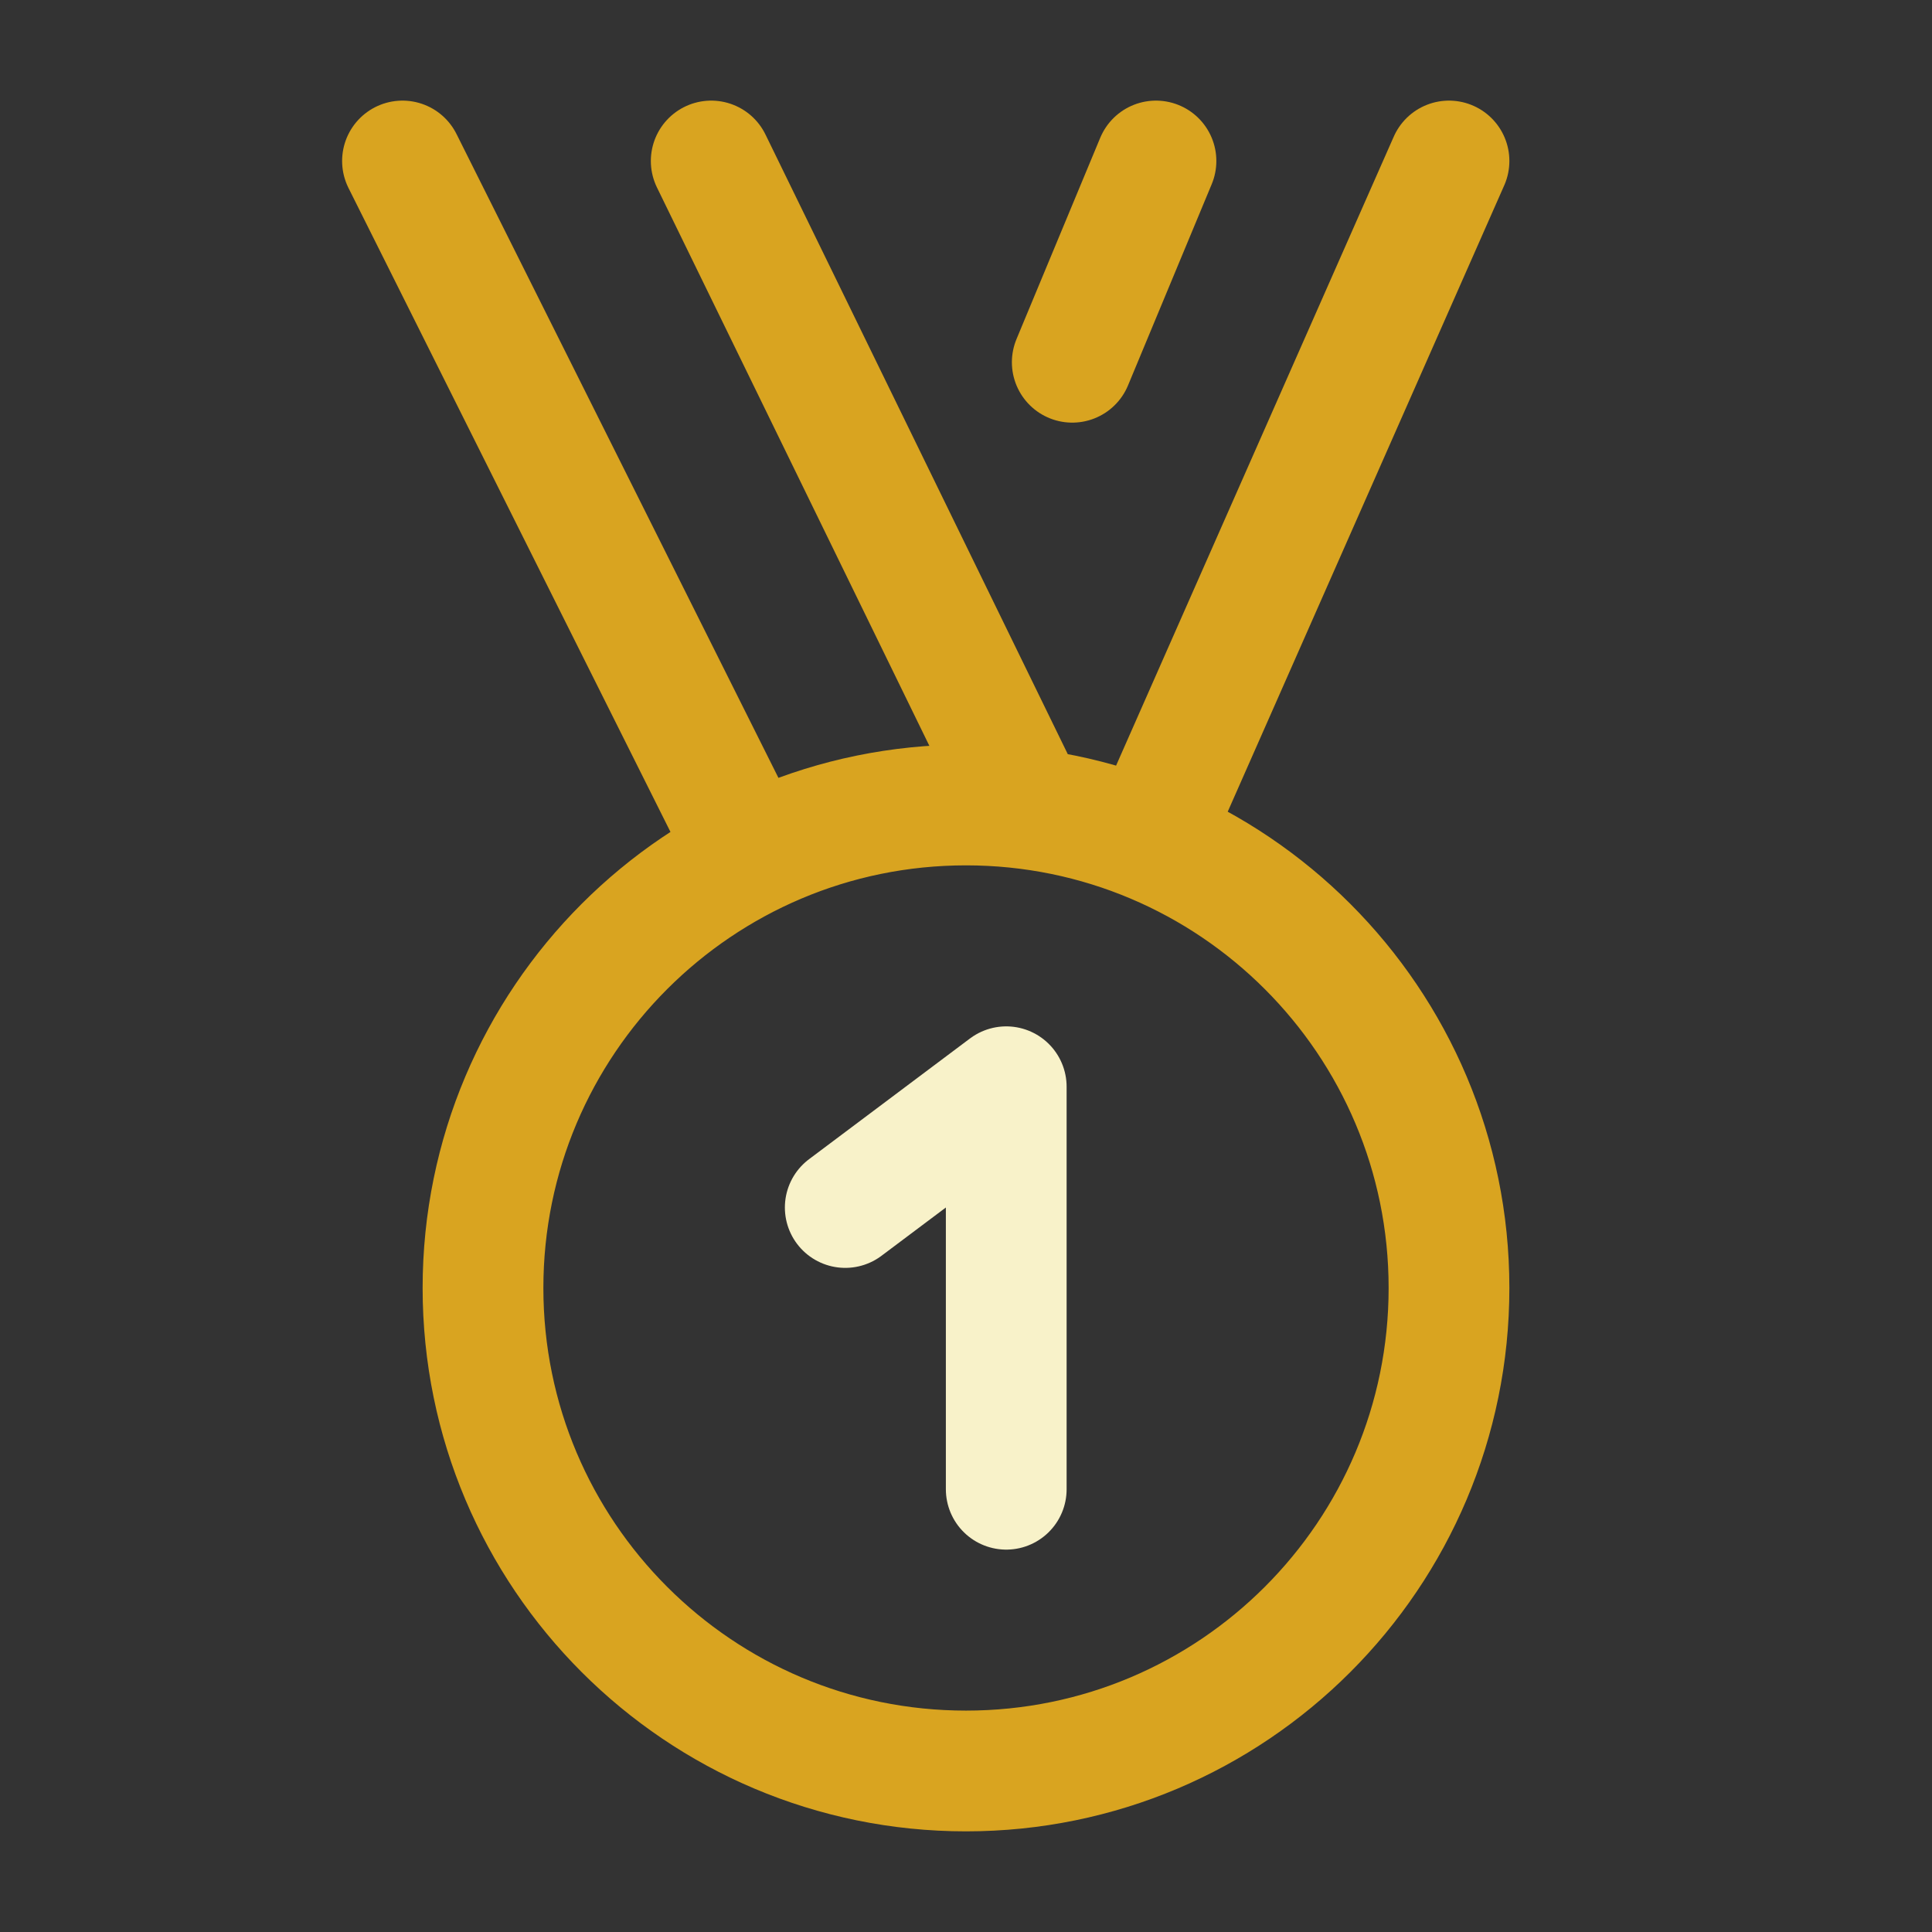
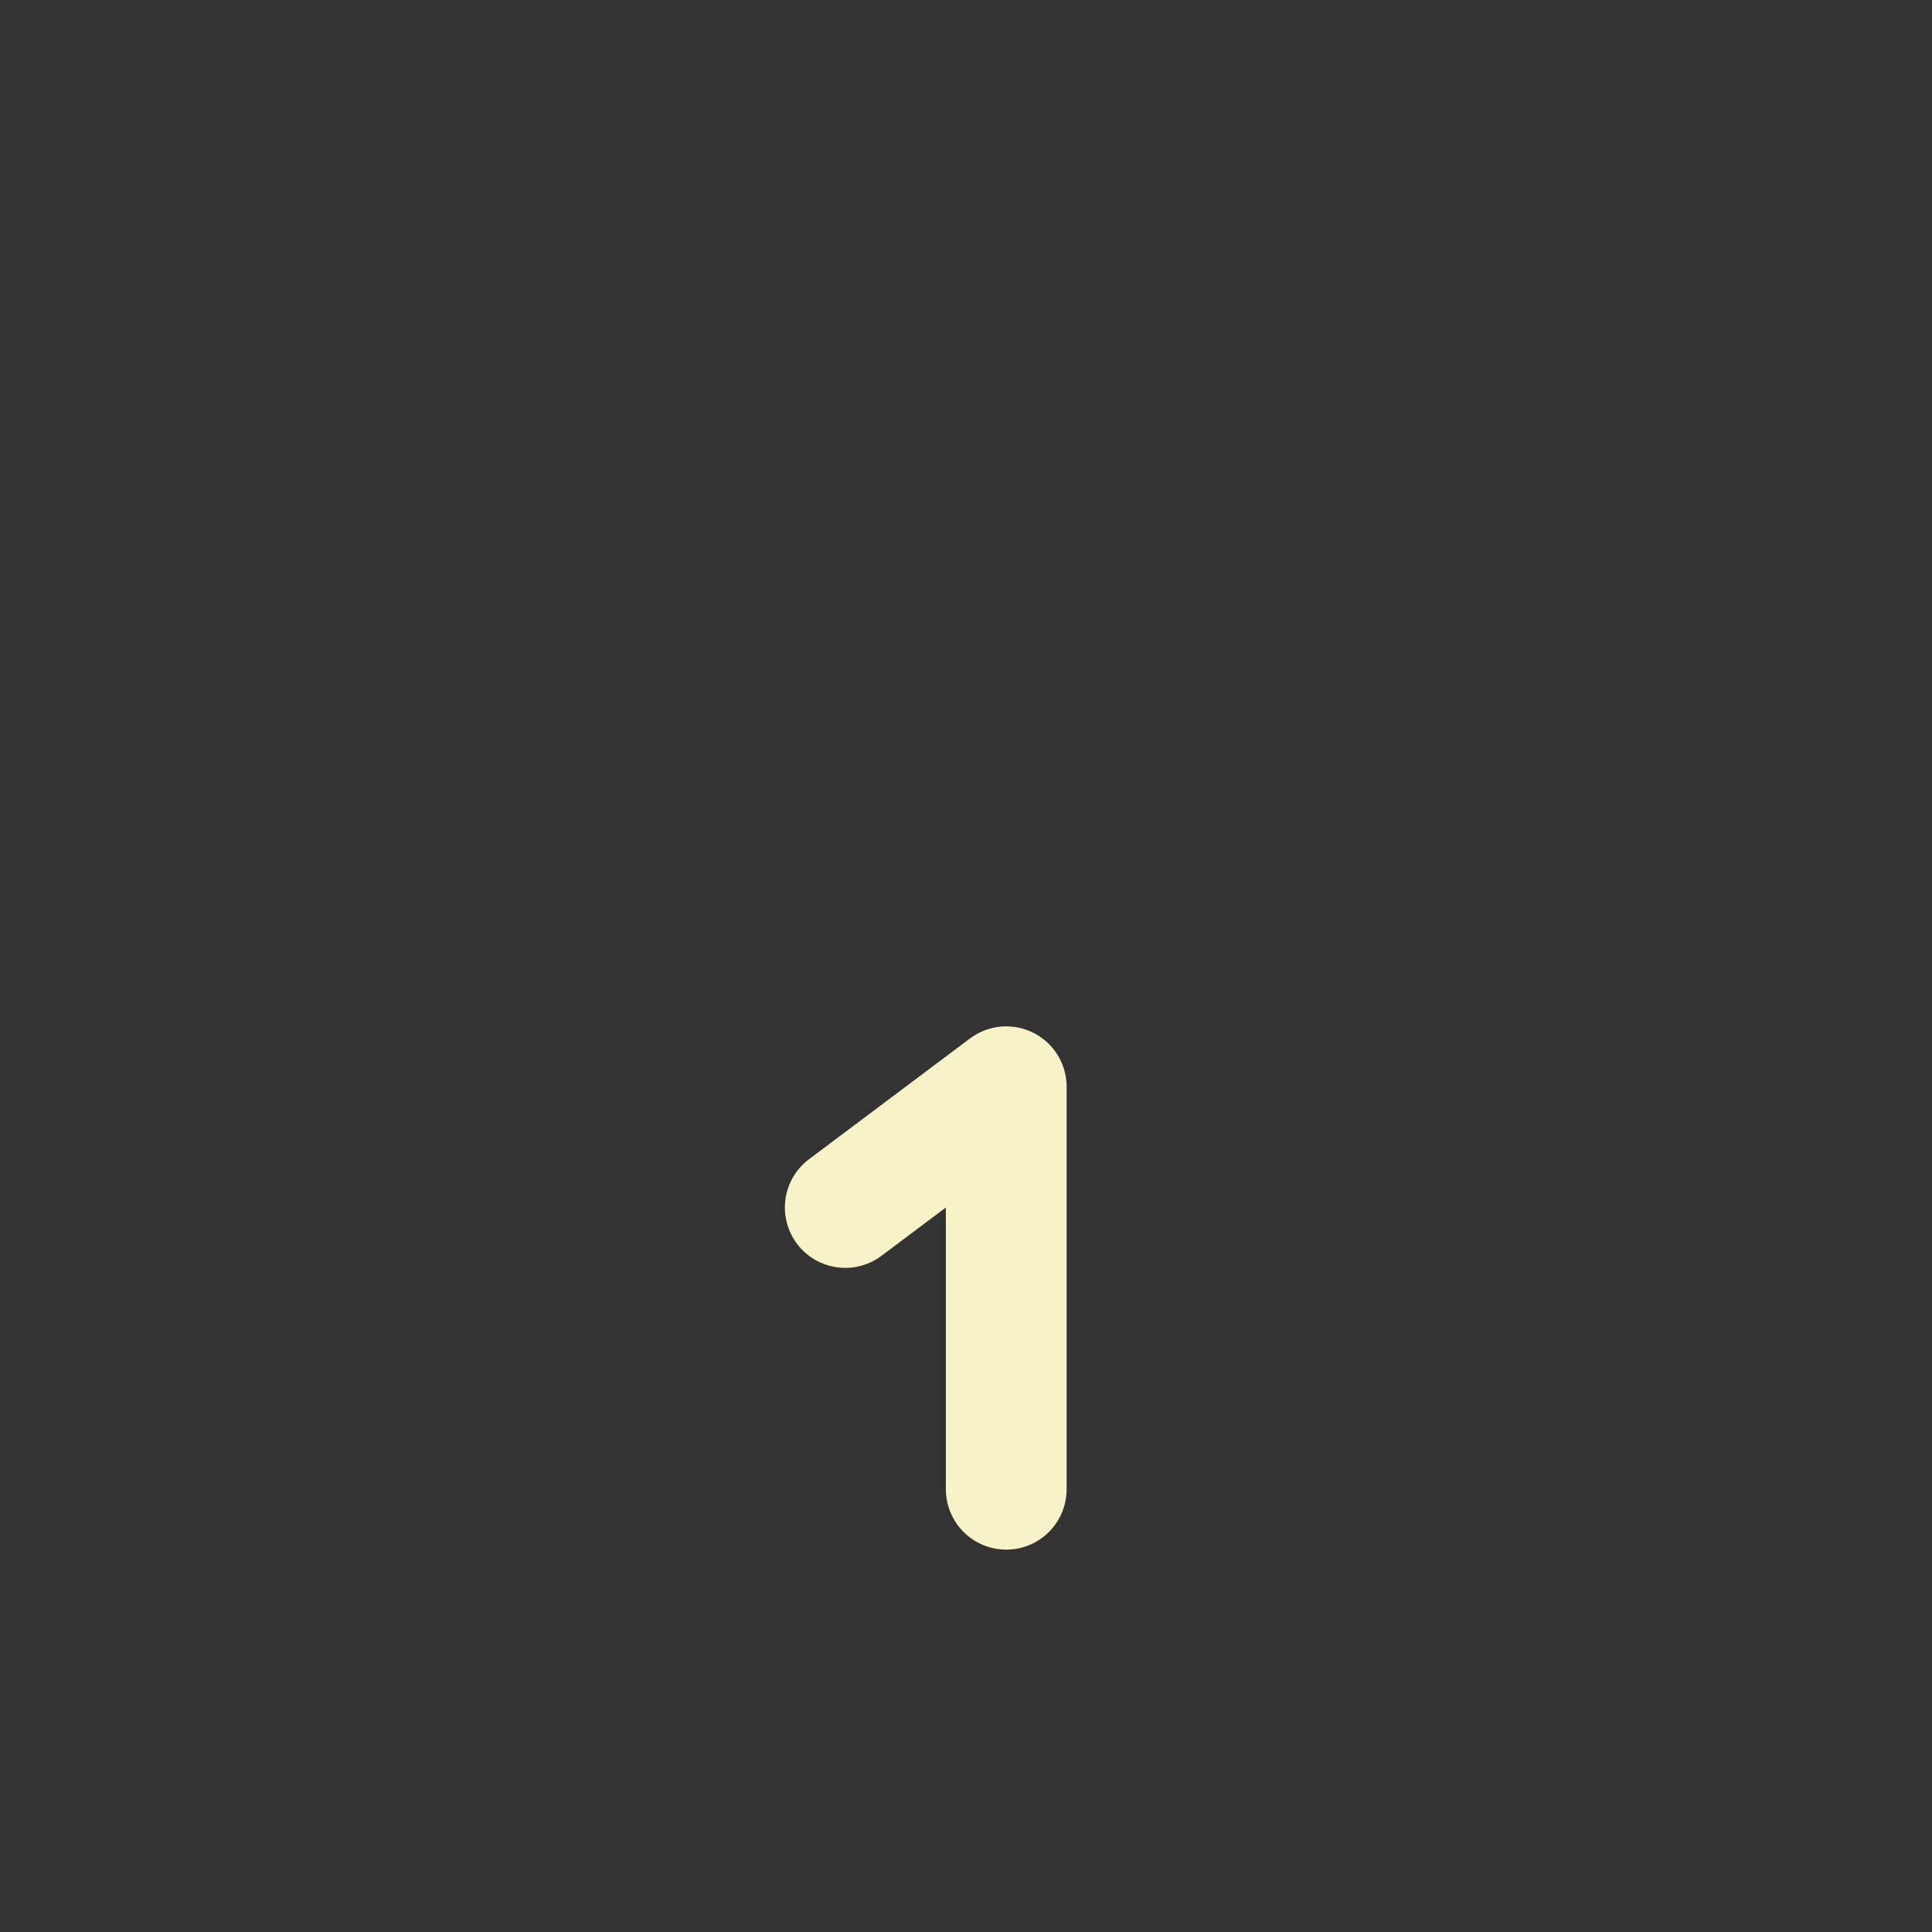
<svg xmlns="http://www.w3.org/2000/svg" width="64" height="64" viewBox="0 0 64 64" fill="none">
  <rect x="0" y="0" width="64" height="64" fill="#333333" stroke="none" />
-   <path d="M38.058 27.853L48 5.333M24.843 28.352L13.333 5.333M34.03 26.794L23.56 5.333M38.293 5.333L35.52 12M16 42.666C16 51.503 23.163 58.666 32 58.666C40.836 58.666 48 51.503 48 42.666C48 33.83 40.836 26.666 32 26.666C23.163 26.666 16 33.83 16 42.666Z" stroke="#D9A420" stroke-width="4" stroke-linecap="round" stroke-linejoin="round" />
  <path d="M28 40L33.333 36V49.333" stroke="#F8F2C9" stroke-width="4" stroke-linecap="round" stroke-linejoin="round" />
</svg>